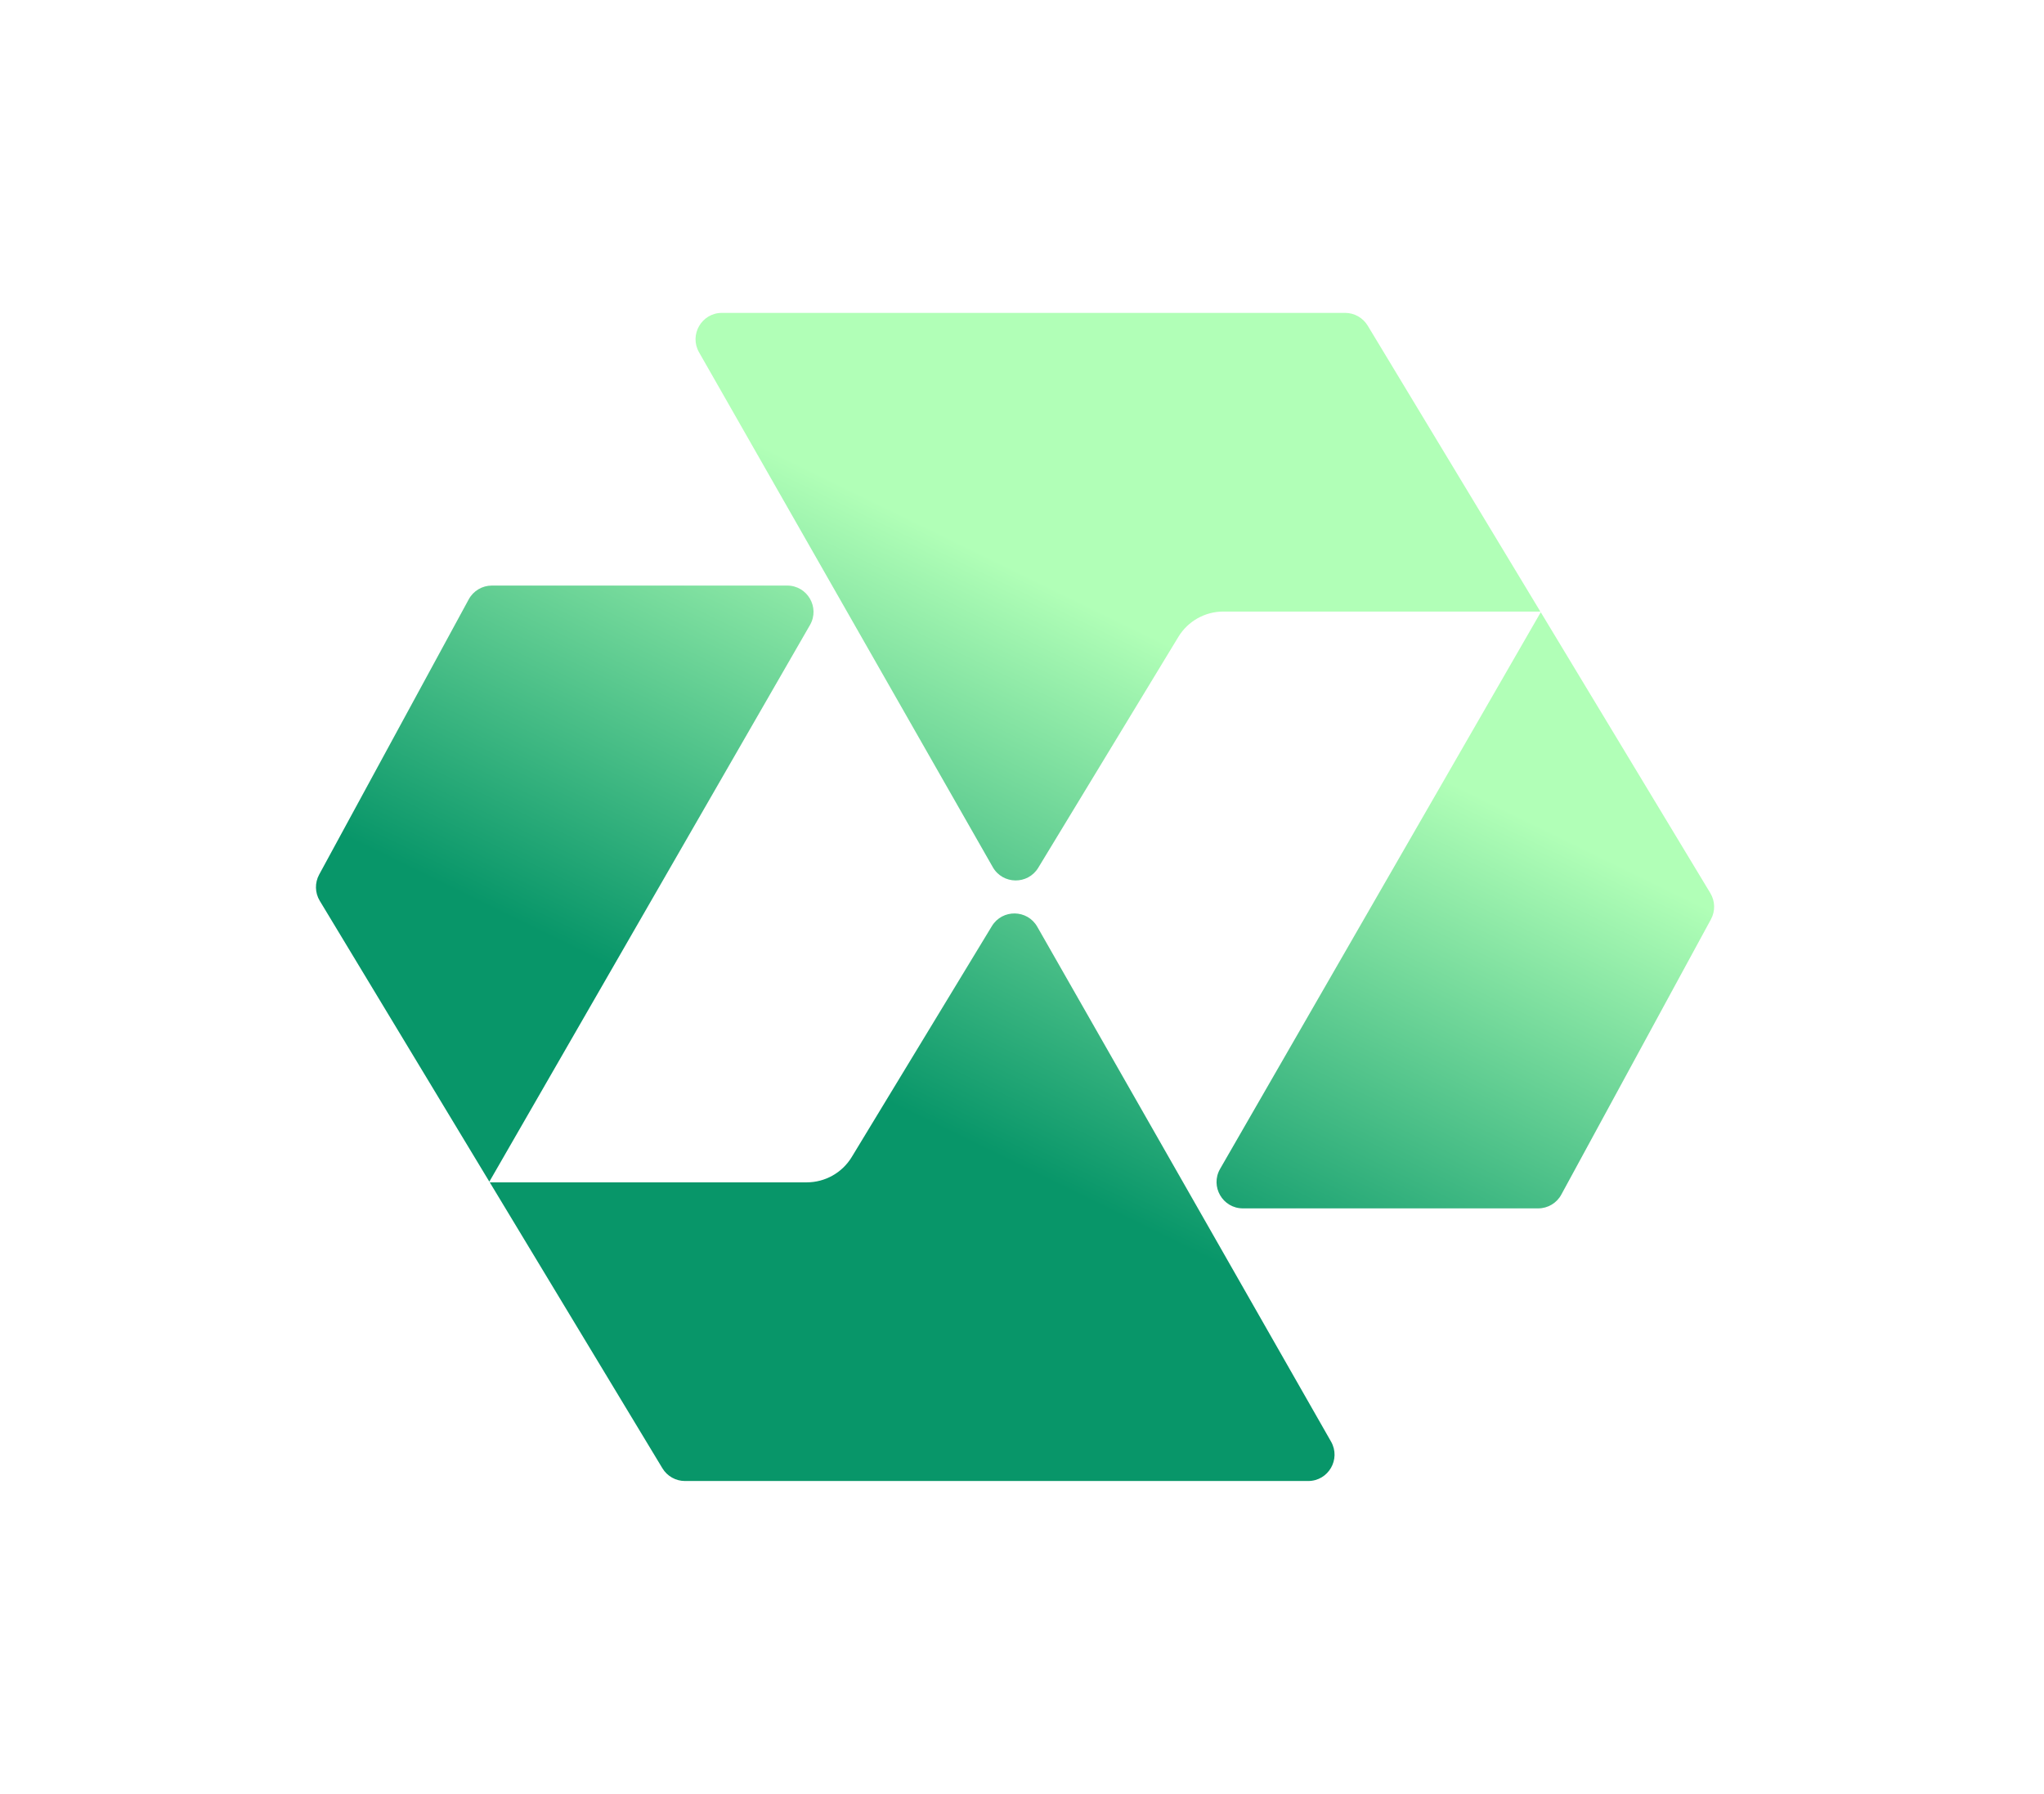
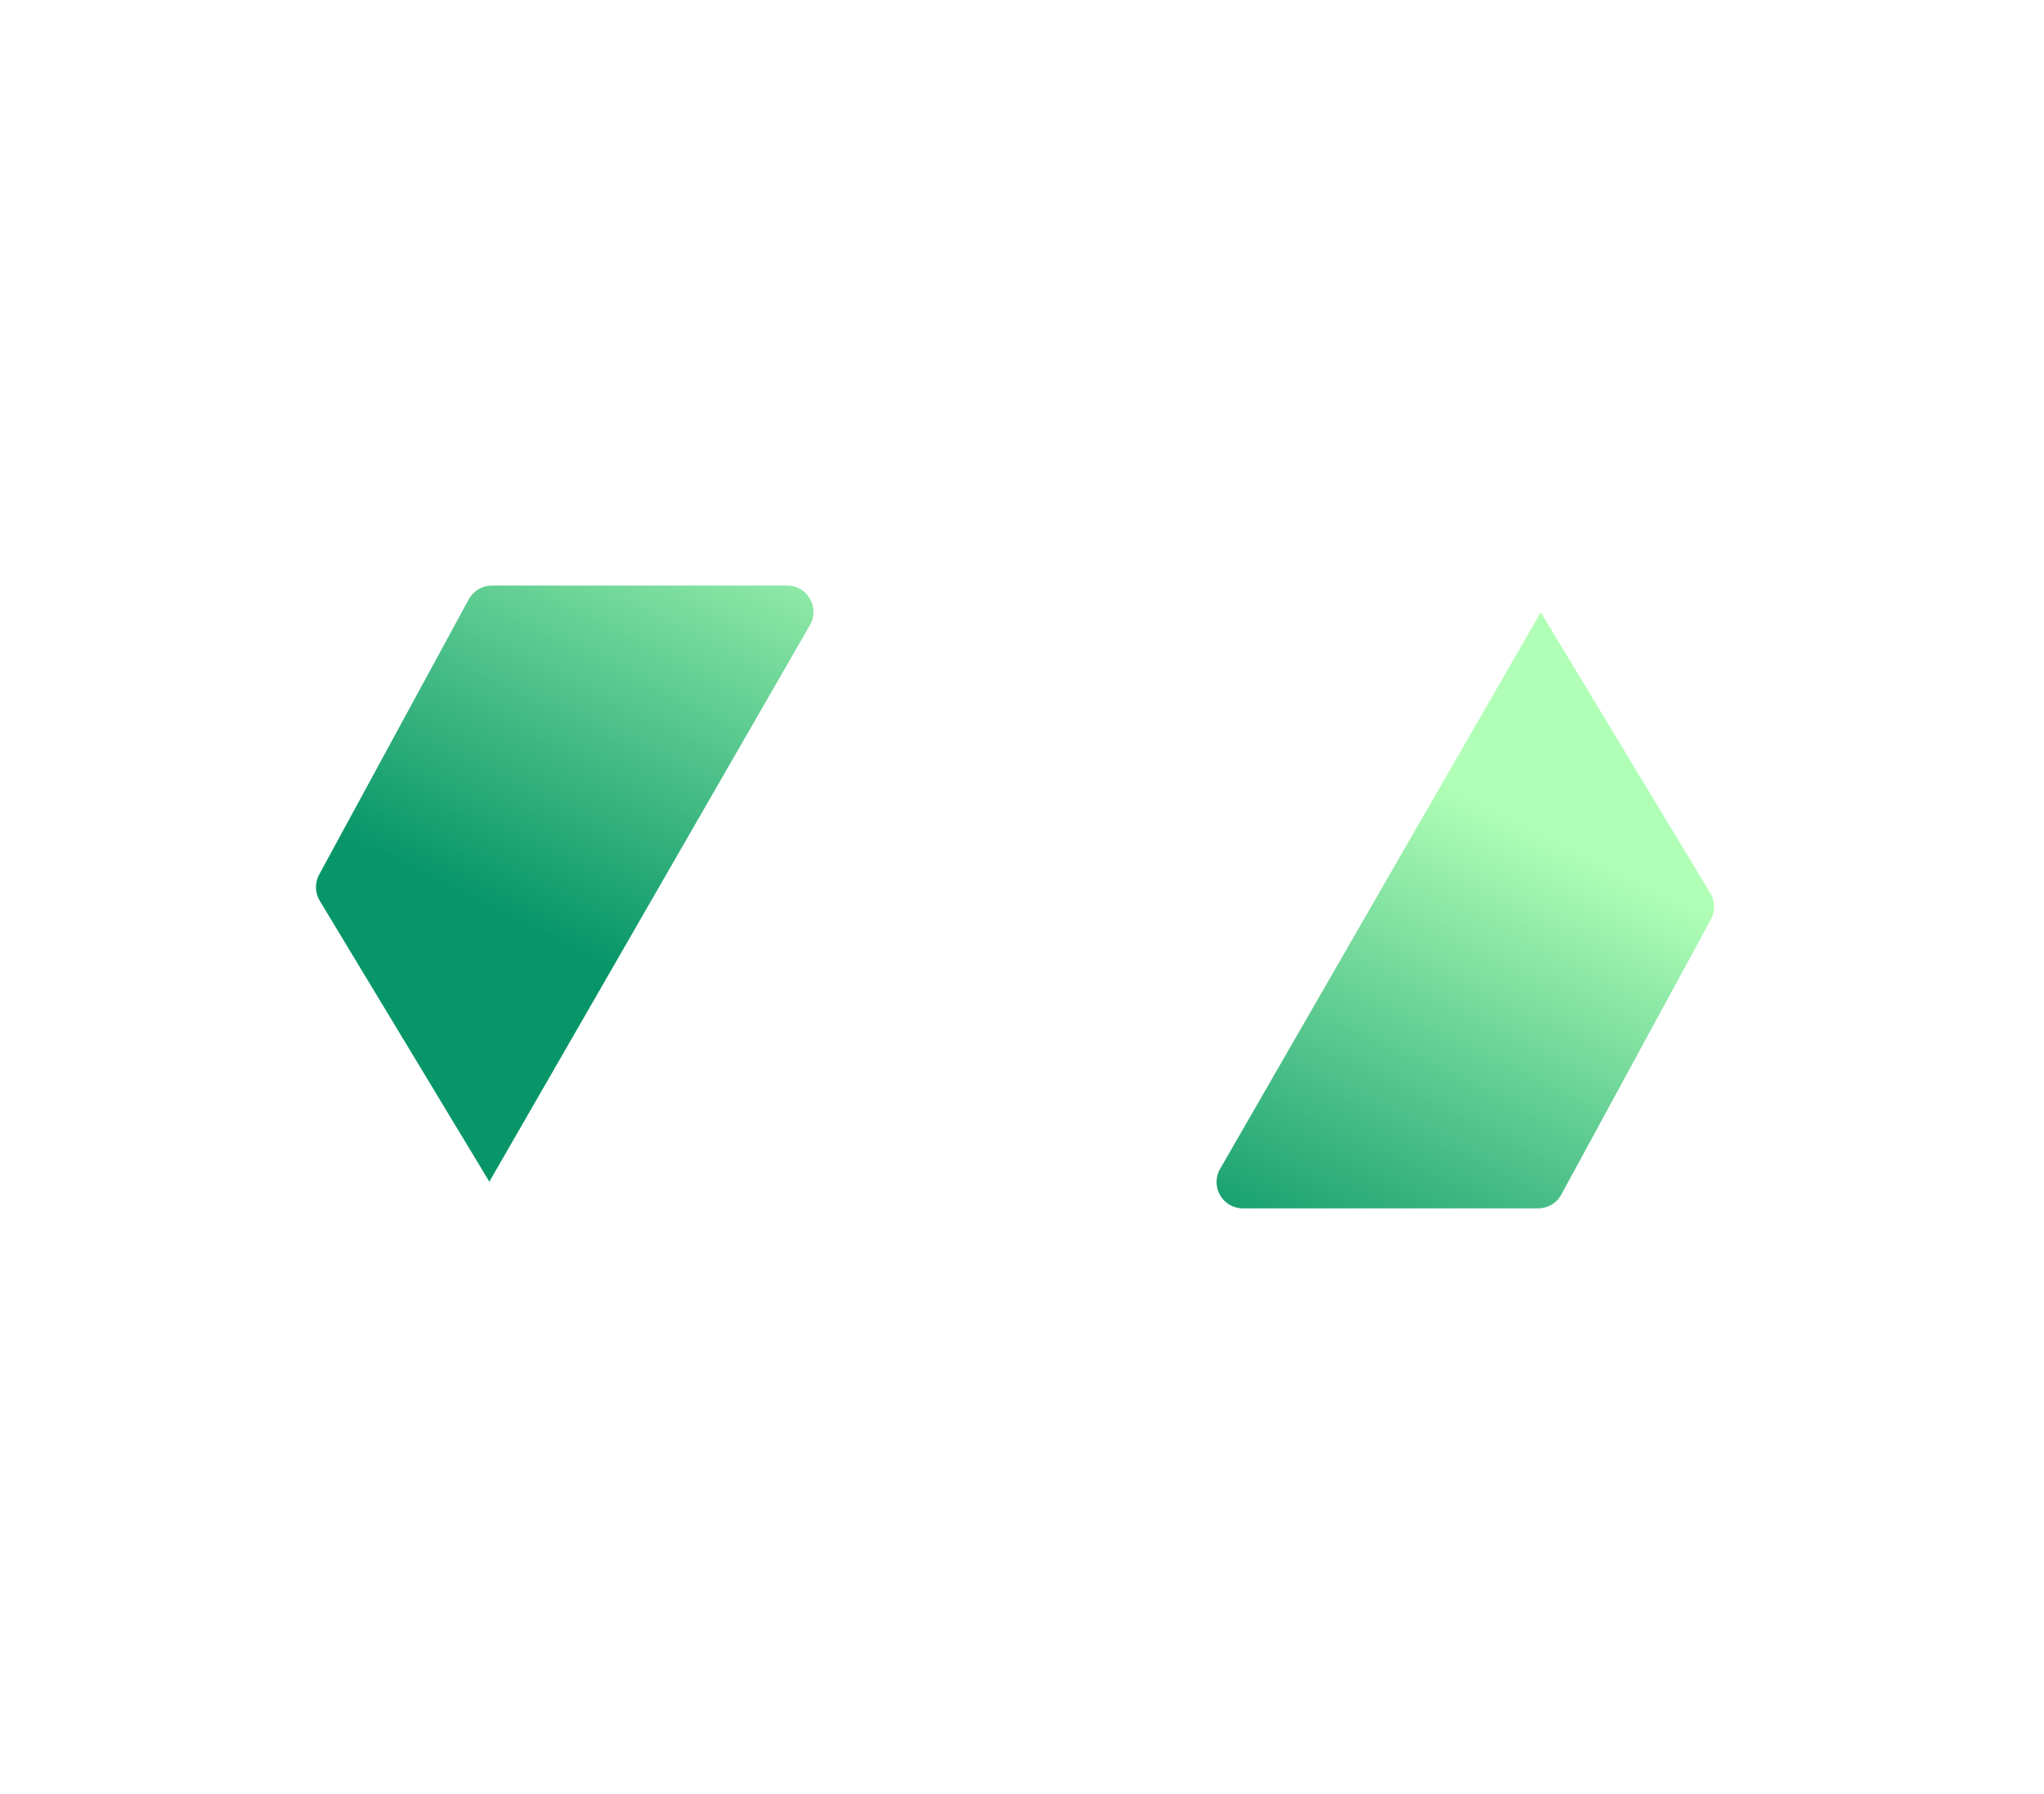
<svg xmlns="http://www.w3.org/2000/svg" width="49" height="43" viewBox="0 0 49 43" fill="none">
  <g filter="url(#filter0_di_10302_66910)">
-     <path d="M24.889 20.801C24.639 21.212 24.039 21.204 23.8 20.786L16.758 8.445C16.517 8.024 16.822 7.5 17.306 7.5H32.246C32.468 7.5 32.672 7.616 32.787 7.805L36.926 14.659L29.328 14.659C28.886 14.659 28.477 14.889 28.248 15.267L24.889 20.801Z" fill="url(#paint0_linear_10302_66910)" />
    <path d="M29.249 28.018C29.006 28.439 29.31 28.965 29.796 28.965H36.874C37.106 28.965 37.319 28.838 37.429 28.634L41.016 22.036C41.123 21.839 41.117 21.6 41.001 21.408L36.936 14.675L29.249 28.018Z" fill="url(#paint1_linear_10302_66910)" />
-     <path d="M31.909 34.556C32.149 34.977 31.845 35.5 31.36 35.5H16.42C16.199 35.5 15.994 35.384 15.88 35.195L11.741 28.341H11.793L19.339 28.341C19.78 28.341 20.19 28.111 20.419 27.733L23.778 22.199C24.028 21.788 24.628 21.796 24.866 22.214L31.909 34.556Z" fill="url(#paint2_linear_10302_66910)" />
    <path d="M19.417 14.982C19.66 14.561 19.356 14.036 18.87 14.036H11.792C11.56 14.036 11.348 14.162 11.237 14.366L7.651 20.964C7.544 21.161 7.549 21.4 7.665 21.592L11.731 28.325L19.417 14.982Z" fill="url(#paint3_linear_10302_66910)" />
  </g>
  <defs>
    <filter id="filter0_di_10302_66910" x="0.108" y="0.033" width="48.451" height="42.933" filterUnits="userSpaceOnUse" color-interpolation-filters="sRGB">
      <feFlood flood-opacity="0" result="BackgroundImageFix" />
      <feColorMatrix in="SourceAlpha" type="matrix" values="0 0 0 0 0 0 0 0 0 0 0 0 0 0 0 0 0 0 127 0" result="hardAlpha" />
      <feOffset />
      <feGaussianBlur stdDeviation="3.733" />
      <feComposite in2="hardAlpha" operator="out" />
      <feColorMatrix type="matrix" values="0 0 0 0 0.227 0 0 0 0 0.792 0 0 0 0 0.613 0 0 0 0.32 0" />
      <feBlend mode="normal" in2="BackgroundImageFix" result="effect1_dropShadow_10302_66910" />
      <feBlend mode="normal" in="SourceGraphic" in2="effect1_dropShadow_10302_66910" result="shape" />
      <feColorMatrix in="SourceAlpha" type="matrix" values="0 0 0 0 0 0 0 0 0 0 0 0 0 0 0 0 0 0 127 0" result="hardAlpha" />
      <feOffset />
      <feGaussianBlur stdDeviation="2.8" />
      <feComposite in2="hardAlpha" operator="arithmetic" k2="-1" k3="1" />
      <feColorMatrix type="matrix" values="0 0 0 0 1 0 0 0 0 1 0 0 0 0 1 0 0 0 0.64 0" />
      <feBlend mode="normal" in2="shape" result="effect2_innerShadow_10302_66910" />
    </filter>
    <linearGradient id="paint0_linear_10302_66910" x1="15.814" y1="9.485" x2="9.978" y2="21.431" gradientUnits="userSpaceOnUse">
      <stop stop-color="#B1FFB7" />
      <stop offset="0.964" stop-color="#089669" />
    </linearGradient>
    <linearGradient id="paint1_linear_10302_66910" x1="15.814" y1="9.485" x2="9.978" y2="21.431" gradientUnits="userSpaceOnUse">
      <stop stop-color="#B1FFB7" />
      <stop offset="0.964" stop-color="#089669" />
    </linearGradient>
    <linearGradient id="paint2_linear_10302_66910" x1="15.814" y1="9.485" x2="9.978" y2="21.431" gradientUnits="userSpaceOnUse">
      <stop stop-color="#B1FFB7" />
      <stop offset="0.964" stop-color="#089669" />
    </linearGradient>
    <linearGradient id="paint3_linear_10302_66910" x1="15.814" y1="9.485" x2="9.978" y2="21.431" gradientUnits="userSpaceOnUse">
      <stop stop-color="#B1FFB7" />
      <stop offset="0.964" stop-color="#089669" />
    </linearGradient>
  </defs>
</svg>